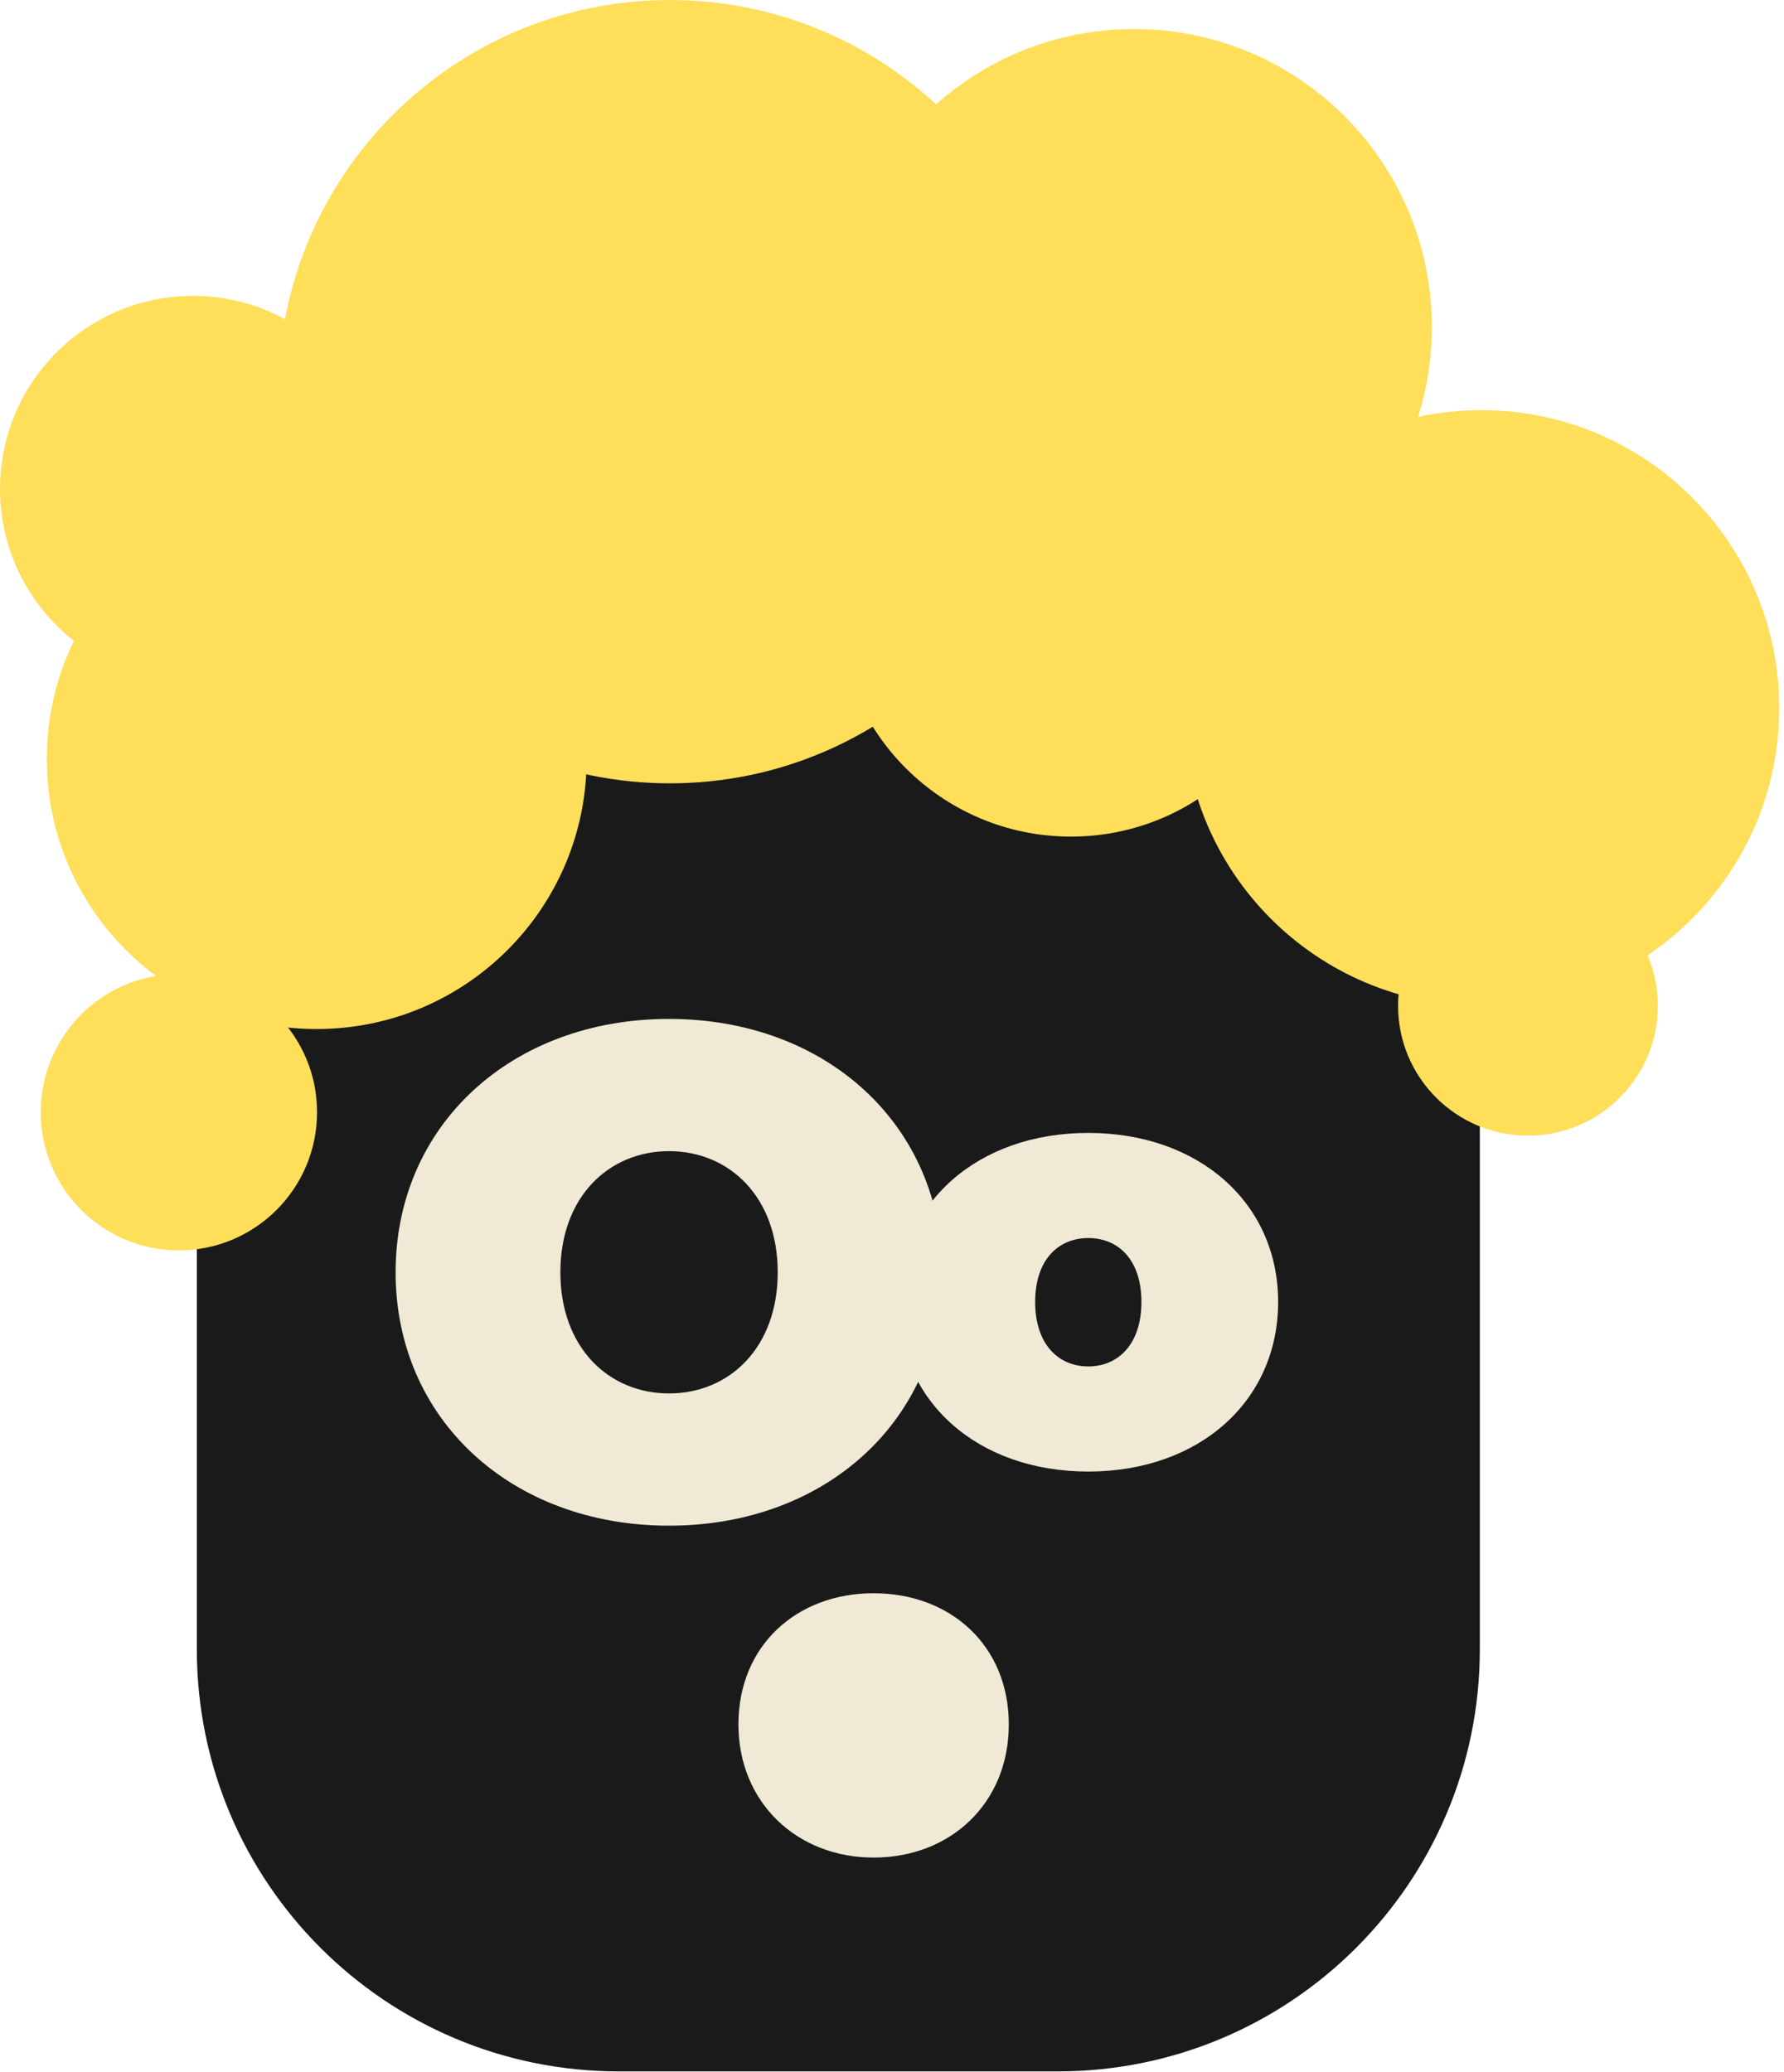
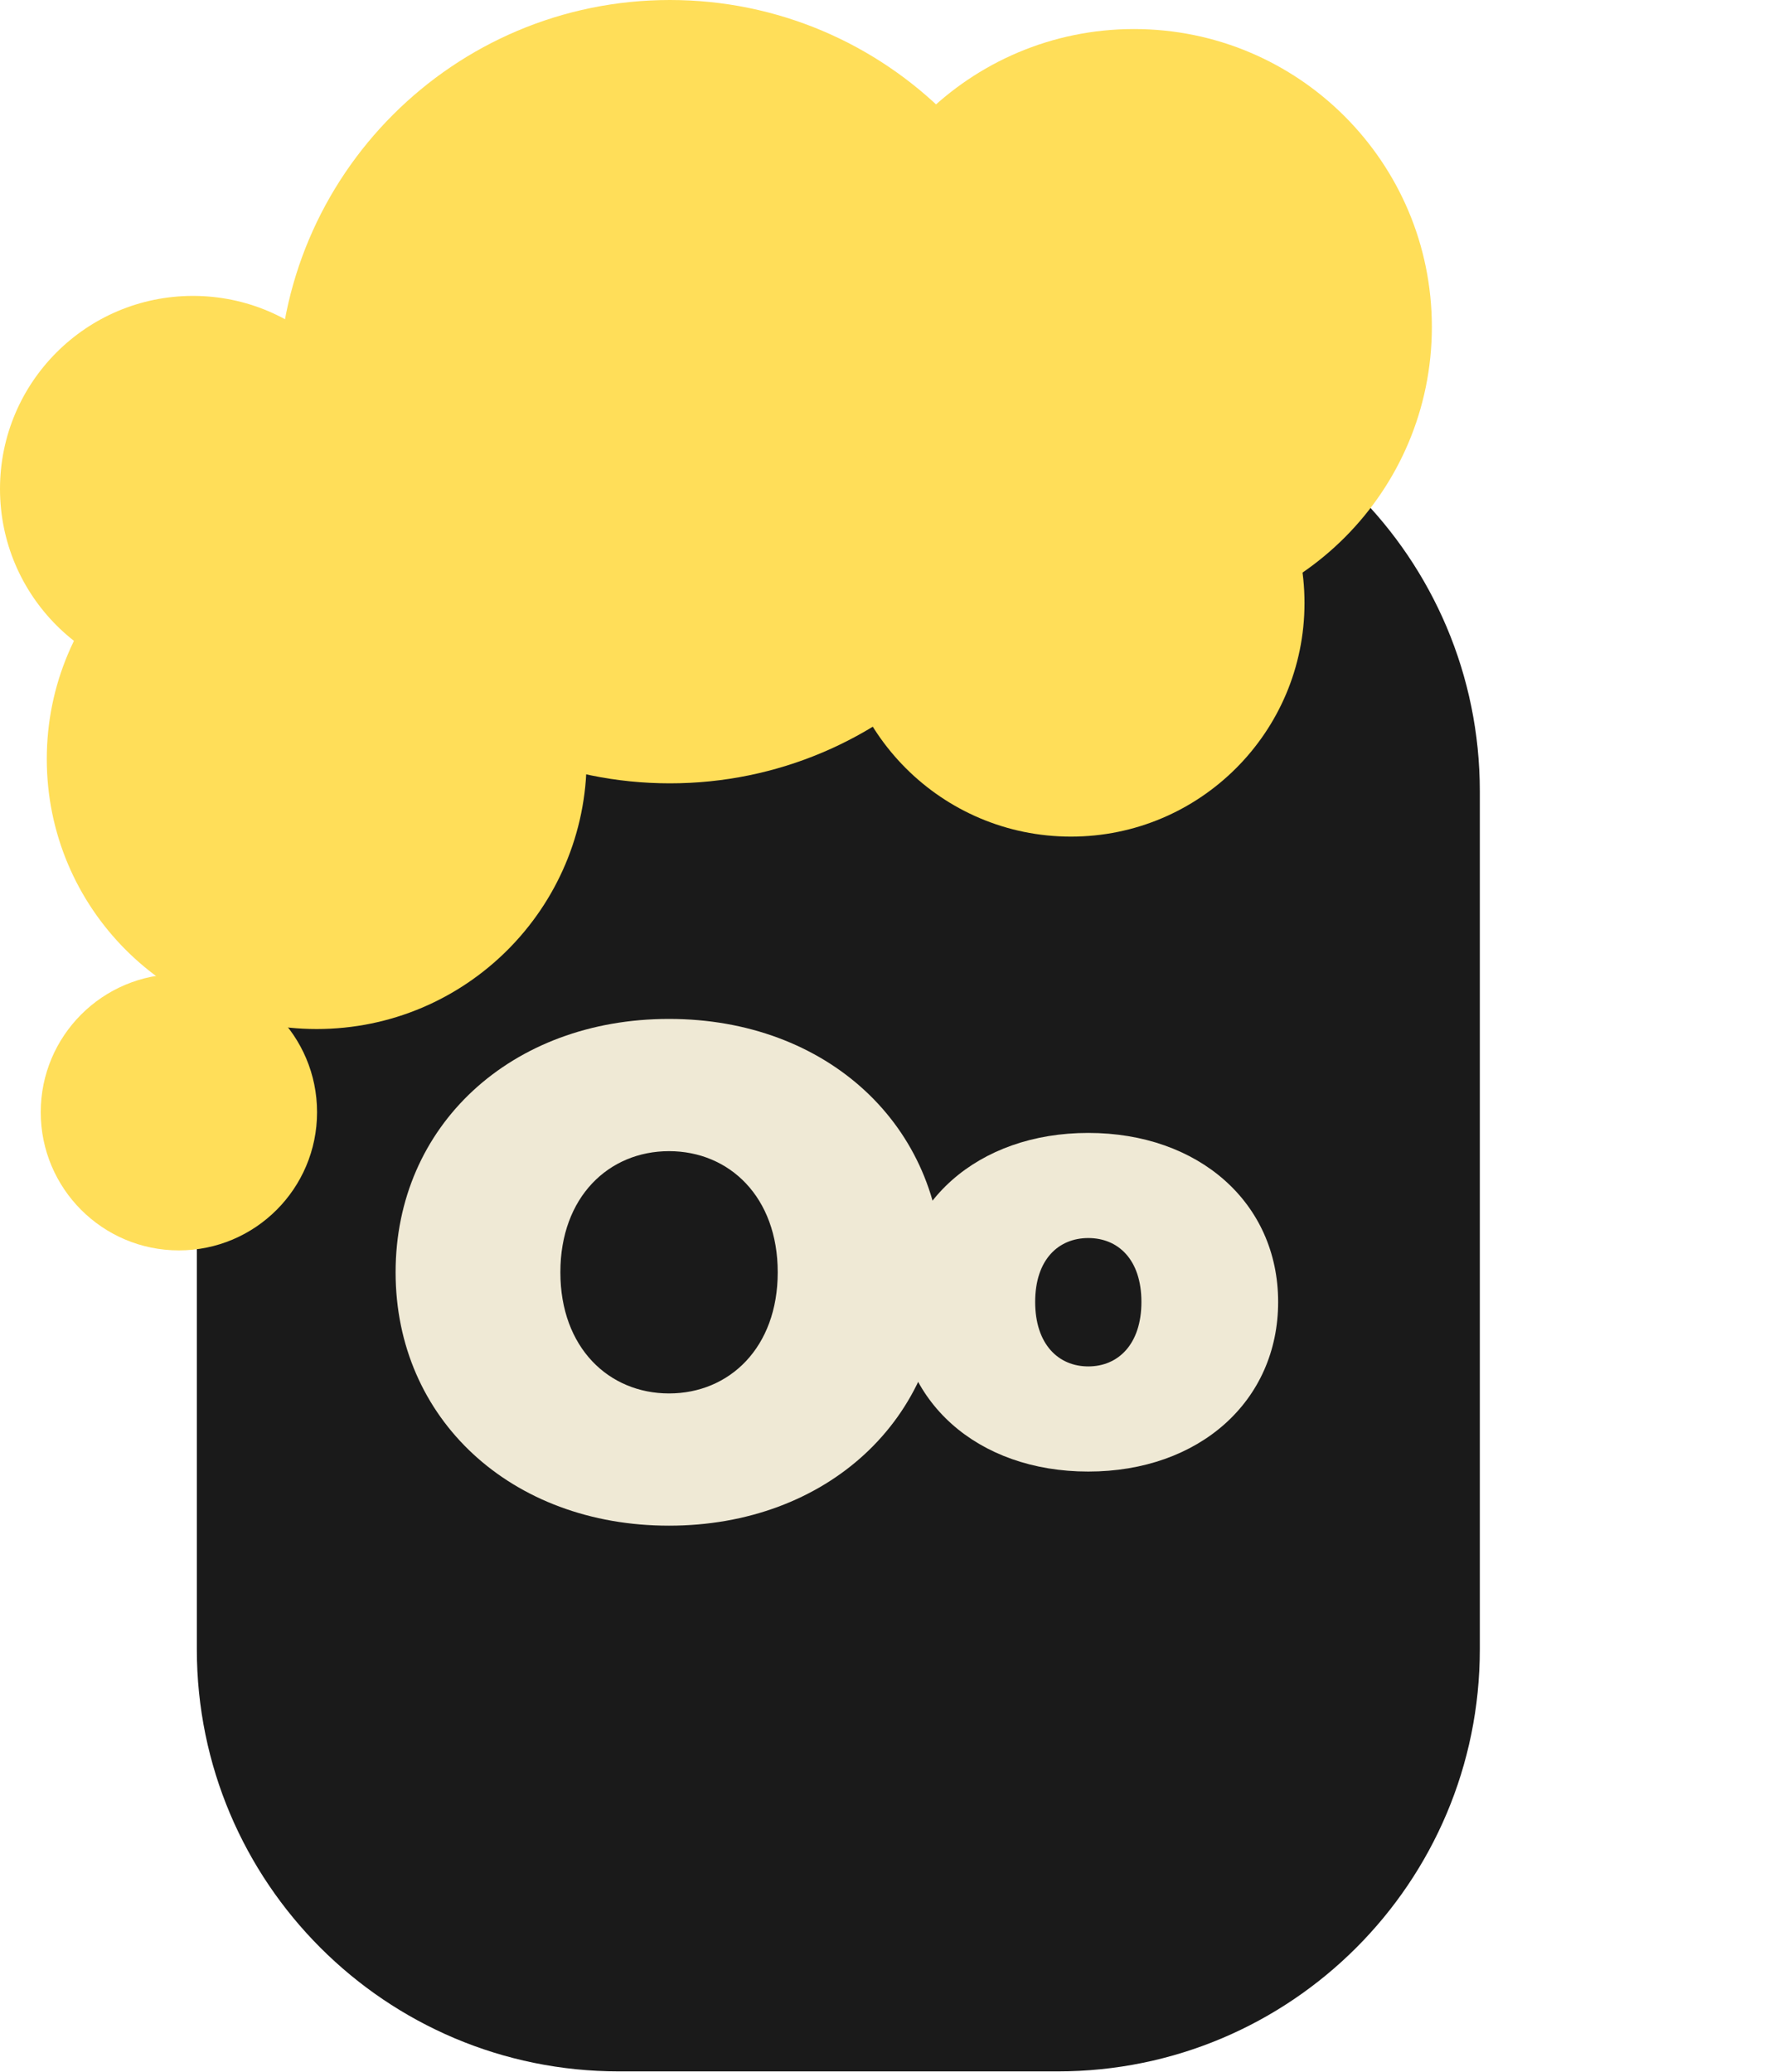
<svg xmlns="http://www.w3.org/2000/svg" width="360" height="418" viewBox="0 0 360 418" fill="none">
  <g id="Group">
    <path id="Vector" d="M213.46 74.5H124.88C77.848 74.5 39.72 112.627 39.72 159.66V332.75C39.72 379.783 77.848 417.91 124.88 417.91H213.46C260.493 417.91 298.62 379.783 298.62 332.75V159.66C298.62 112.627 260.493 74.5 213.46 74.5Z" fill="#1A1A1A" />
    <g id="Group_2">
      <path id="Vector_2" d="M79.83 256.69C79.83 227.08 103.16 205.57 135 205.57C166.84 205.57 190.17 227.08 190.17 256.69C190.17 286.3 166.84 307.81 135 307.81C103.16 307.81 79.83 286.3 79.83 256.69ZM156.94 256.69C156.94 241.47 147.16 232.25 135.01 232.25C122.86 232.25 113.08 241.47 113.08 256.69C113.08 271.91 122.86 281.13 135.01 281.13C147.16 281.13 156.94 271.91 156.94 256.69Z" fill="#EFE9D5" />
      <path id="Vector_3" d="M181.28 262.67C181.28 242.67 197.31 228.57 219.6 228.57C241.89 228.57 257.92 242.67 257.92 262.67C257.92 282.67 242.01 296.89 219.6 296.89C197.19 296.89 181.28 282.67 181.28 262.67ZM230.33 262.67C230.33 254.11 225.63 249.78 219.61 249.78C213.59 249.78 208.89 254.12 208.89 262.67C208.89 271.22 213.59 275.68 219.61 275.68C225.63 275.68 230.33 271.22 230.33 262.67Z" fill="#EFE9D5" />
-       <path id="Vector_4" d="M149.01 347.9C149.01 331.98 160.79 321.44 176.29 321.44C191.79 321.44 203.57 331.98 203.57 347.9C203.57 363.82 191.79 374.77 176.29 374.77C160.79 374.77 149.01 363.61 149.01 347.9Z" fill="#EFE9D5" />
    </g>
    <path id="Vector_5" d="M63.91 207.61C93.993 207.61 118.38 183.223 118.38 153.14C118.38 123.057 93.993 98.67 63.91 98.67C33.827 98.67 9.44 123.057 9.44 153.14C9.44 183.223 33.827 207.61 63.91 207.61Z" fill="#FFDE59" />
    <path id="Vector_6" d="M135.18 158.04C178.822 158.04 214.2 122.662 214.2 79.02C214.2 35.379 178.822 0 135.18 0C91.539 0 56.16 35.379 56.16 79.02C56.16 122.662 91.539 158.04 135.18 158.04Z" fill="#FFDE59" />
    <path id="Vector_7" d="M216.11 168.79C242.139 168.79 263.24 147.689 263.24 121.66C263.24 95.631 242.139 74.53 216.11 74.53C190.081 74.53 168.98 95.631 168.98 121.66C168.98 147.689 190.081 168.79 216.11 168.79Z" fill="#FFDE59" />
    <path id="Vector_8" d="M228.84 126.06C262.033 126.06 288.94 99.152 288.94 65.96C288.94 32.768 262.033 5.86 228.84 5.86C195.648 5.86 168.74 32.768 168.74 65.96C168.74 99.152 195.648 126.06 228.84 126.06Z" fill="#FFDE59" />
-     <path id="Vector_9" d="M298.94 202.95C332.132 202.95 359.04 176.042 359.04 142.85C359.04 109.658 332.132 82.75 298.94 82.75C265.748 82.75 238.84 109.658 238.84 142.85C238.84 176.042 265.748 202.95 298.94 202.95Z" fill="#FFDE59" />
    <path id="Vector_10" d="M38.94 137.58C60.446 137.58 77.88 120.146 77.88 98.64C77.88 77.134 60.446 59.7 38.94 59.7C17.434 59.7 0 77.134 0 98.64C0 120.146 17.434 137.58 38.94 137.58Z" fill="#FFDE59" />
    <path id="Vector_11" d="M36.1 252.27C51.498 252.27 63.98 239.788 63.98 224.39C63.98 208.992 51.498 196.51 36.1 196.51C20.703 196.51 8.22 208.992 8.22 224.39C8.22 239.788 20.703 252.27 36.1 252.27Z" fill="#FFDE59" />
-     <path id="Vector_12" d="M308.33 229.12C322.805 229.12 334.54 217.385 334.54 202.91C334.54 188.435 322.805 176.7 308.33 176.7C293.855 176.7 282.12 188.435 282.12 202.91C282.12 217.385 293.855 229.12 308.33 229.12Z" fill="#FFDE59" />
  </g>
</svg>